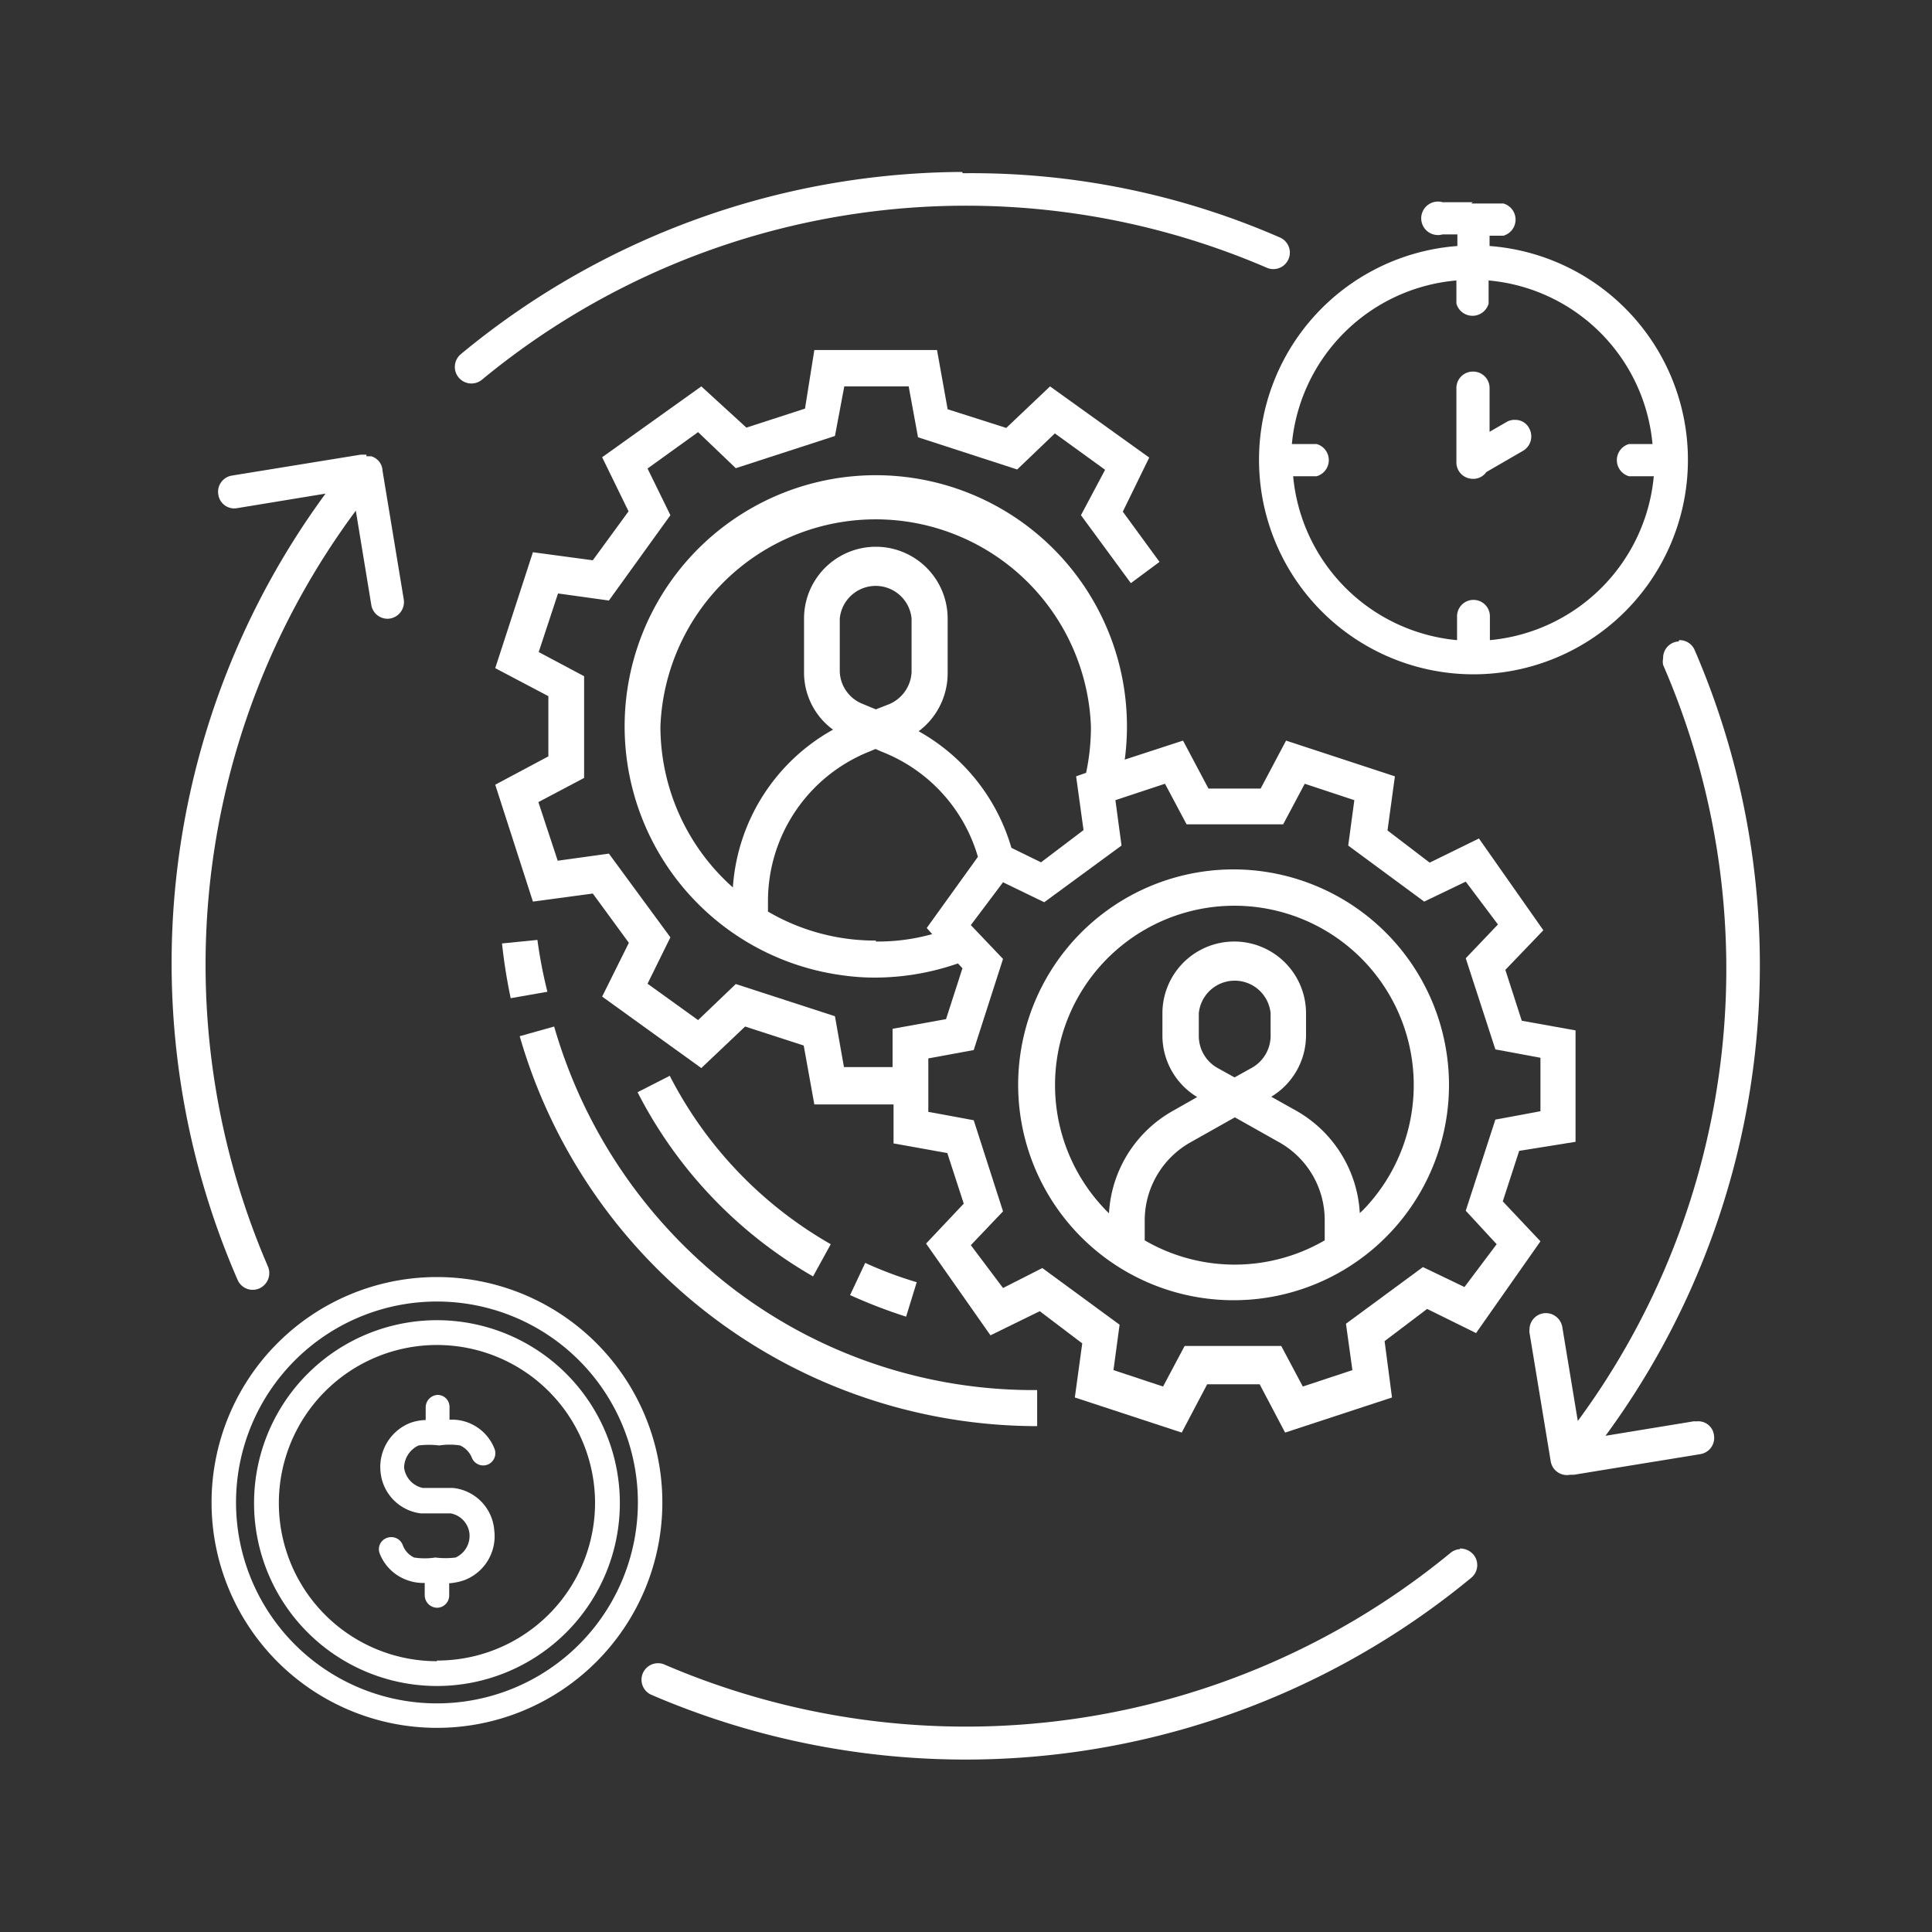
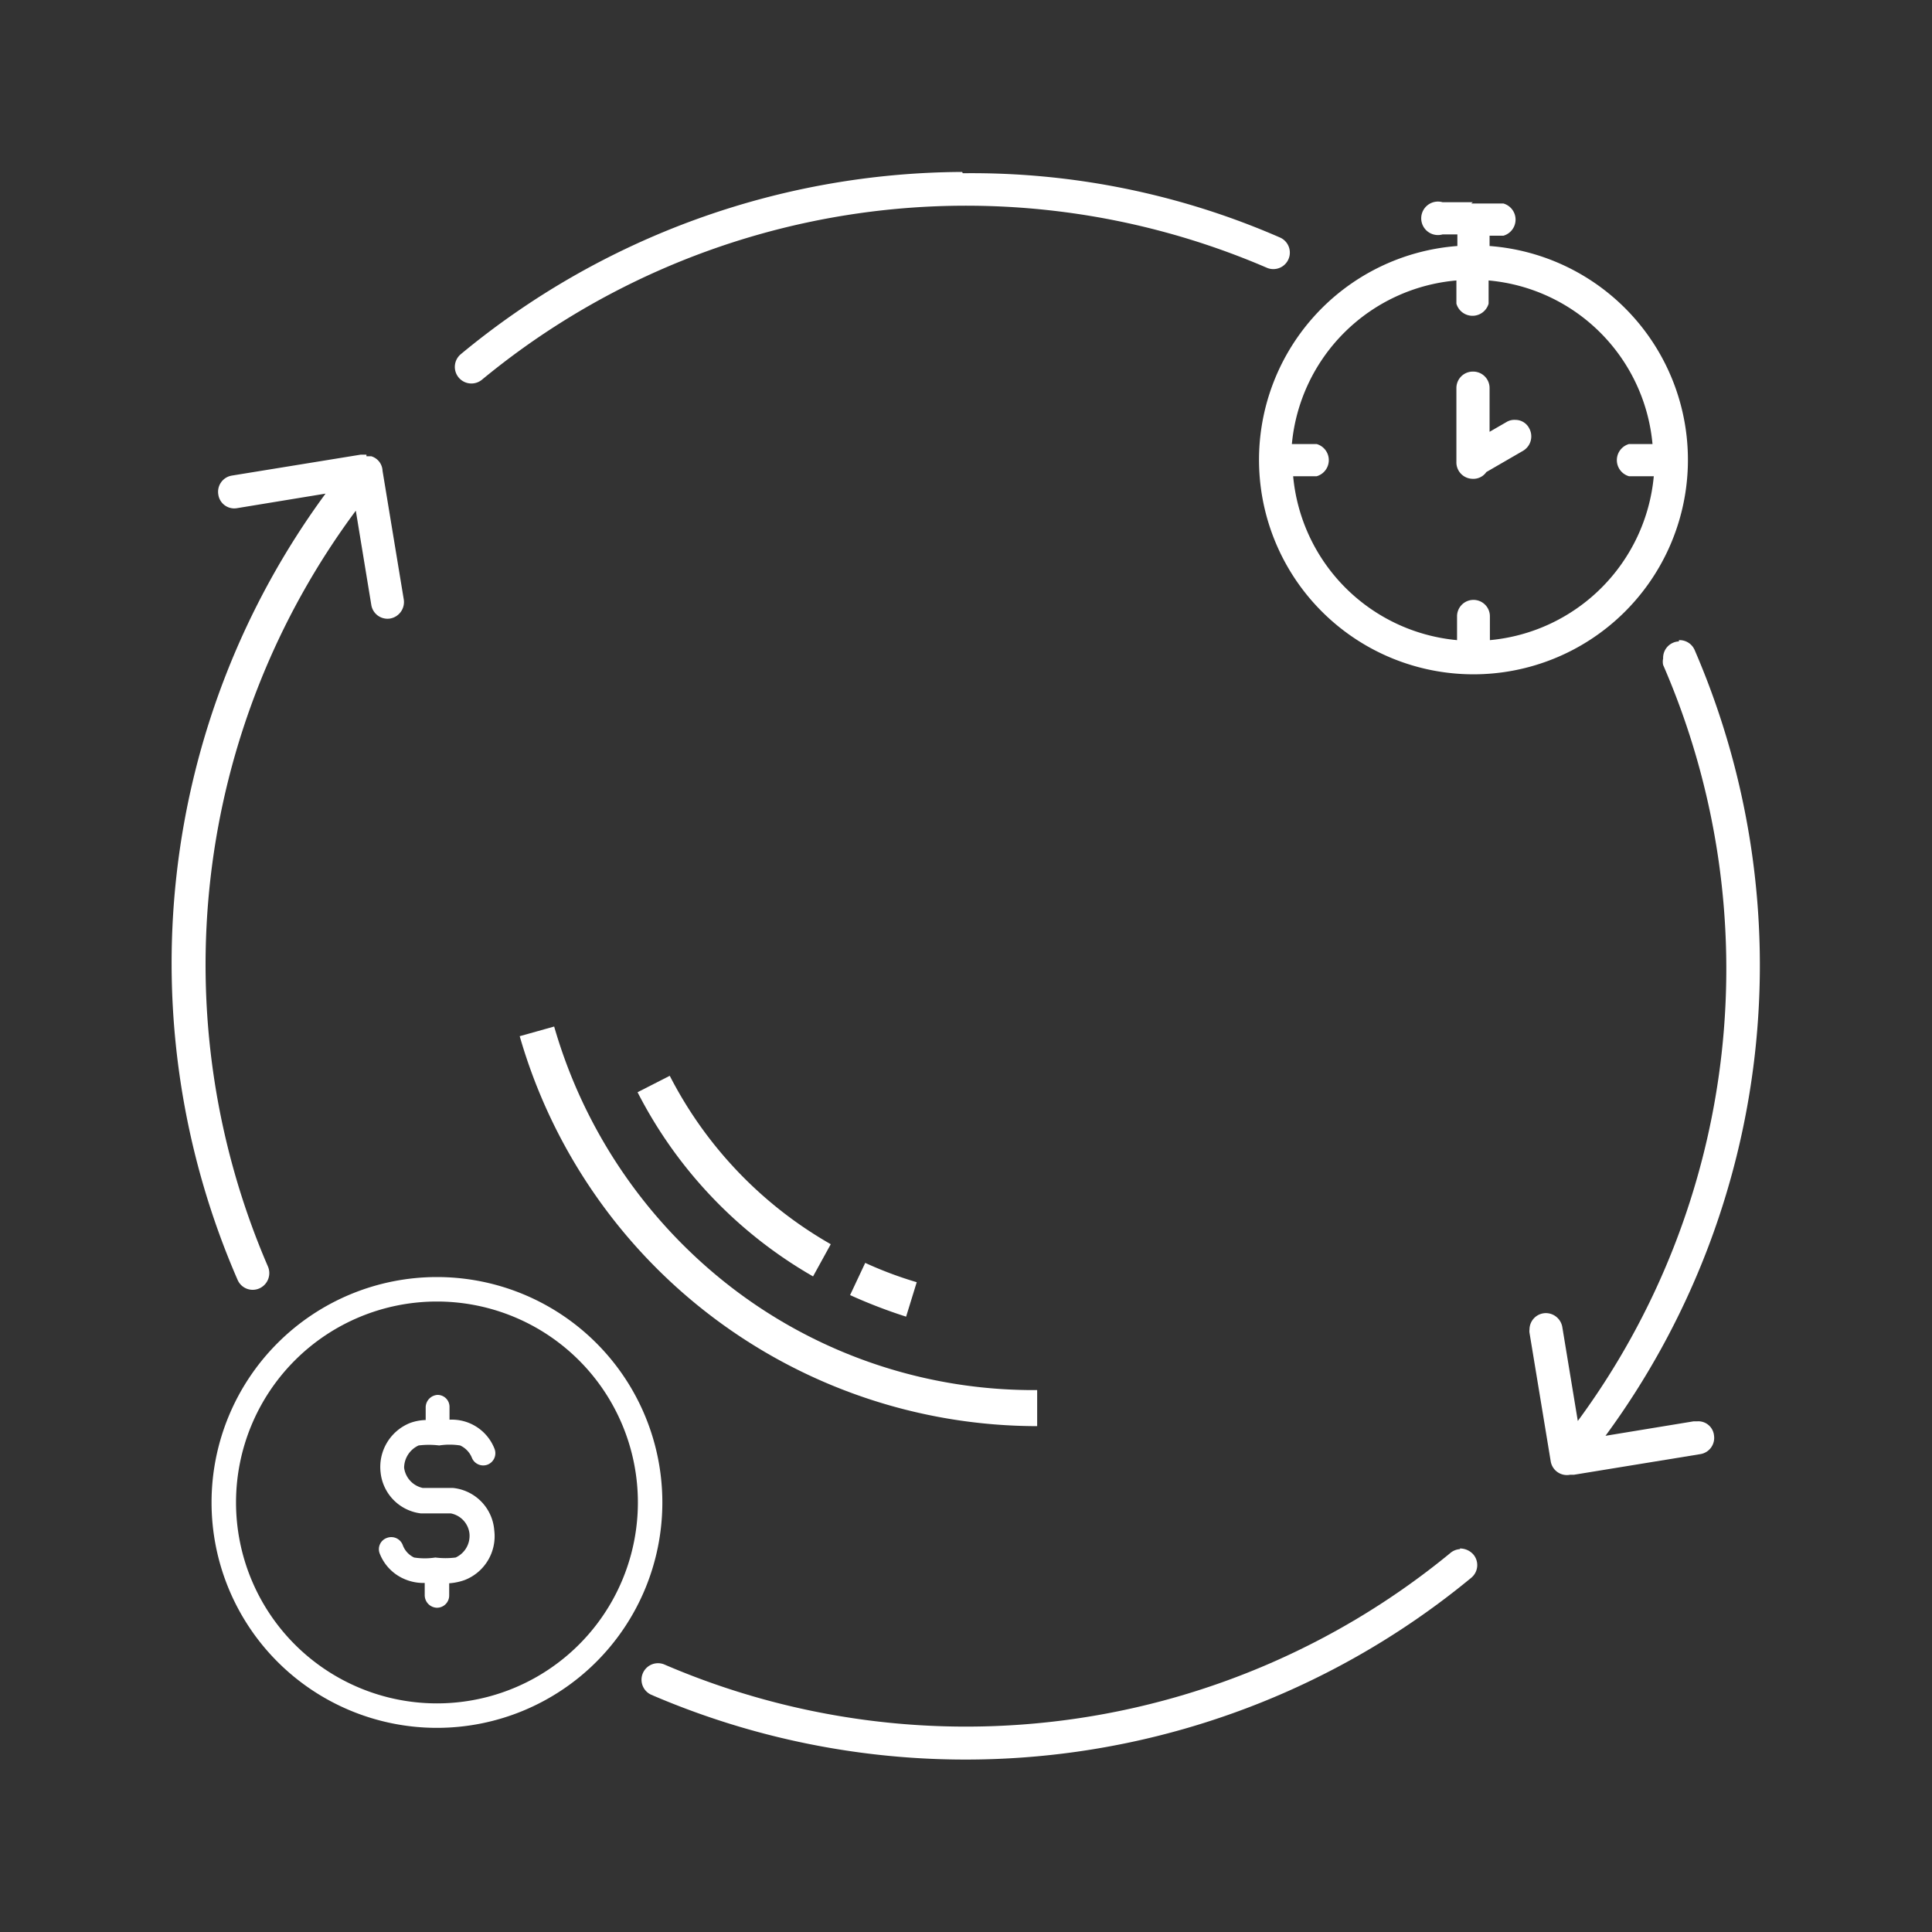
<svg xmlns="http://www.w3.org/2000/svg" id="Layer_1" data-name="Layer 1" viewBox="0 0 60 60">
  <rect x="0" y="0" width="60" height="60" fill="#333333" stroke="none" />
  <defs>
    <style>.cls-1{fill:#fff;}</style>
  </defs>
  <path class="cls-1" d="M29.88,5.34A24.56,24.56,0,0,0,14.31,11a.51.51,0,0,0,.66.79A23.61,23.61,0,0,1,39.33,8.31a.51.51,0,1,0,.43-.93h0a23.91,23.91,0,0,0-9.86-2Zm15.86.94H44.8a.52.52,0,1,0,0,1h.46v.36a6.66,6.66,0,1,0,1,0V7.32h.43a.52.52,0,0,0,0-1h-1Zm-.51,2.43v.72a.52.52,0,0,0,1,0V8.71a5.61,5.61,0,0,1,5.09,5.08h-.73a.52.52,0,0,0,0,1h.77a5.63,5.63,0,0,1-5.09,5.09v-.73a.51.51,0,0,0-.51-.52h0a.51.51,0,0,0-.51.52v.73a5.63,5.63,0,0,1-5.09-5.09h.73a.52.52,0,0,0,0-1h-.77A5.62,5.62,0,0,1,45.23,8.71Zm.51,2.83a.51.51,0,0,0-.51.52v2.28h0a.51.51,0,0,0,.5.53.49.49,0,0,0,.43-.21L47.3,14a.52.52,0,0,0,.19-.7.48.48,0,0,0-.43-.26.47.47,0,0,0-.28.07l-.52.3V12.06a.51.51,0,0,0-.51-.52ZM11.38,14.12l-.18,0-4,.65a.51.51,0,0,0-.42.59.5.5,0,0,0,.59.42l2.74-.45A24.63,24.63,0,0,0,7.38,39.75a.51.51,0,0,0,.68.26.52.52,0,0,0,.26-.68,23.64,23.64,0,0,1,2.73-23.47l.48,2.92a.51.51,0,0,0,.58.43.52.52,0,0,0,.43-.59h0l-.66-4v0a.49.49,0,0,0-.35-.45h-.15Zm40.76,5.8a.51.51,0,0,0-.49.53.48.48,0,0,0,0,.2A23.68,23.68,0,0,1,49,44.13l-.48-2.91a.52.52,0,0,0-.5-.44.51.51,0,0,0-.52.51.34.34,0,0,0,0,.1l.66,4v0a.51.51,0,0,0,.6.41l.12,0,3.92-.64a.51.51,0,0,0,.43-.58.49.49,0,0,0-.51-.44H52.6l-2.74.45a24.67,24.67,0,0,0,2.77-24.4.51.51,0,0,0-.49-.31Zm-6.8,28.19a.51.51,0,0,0-.31.13A23.69,23.69,0,0,1,20.65,51.7a.51.51,0,1,0-.43.93h0A24.67,24.67,0,0,0,45.69,49a.51.51,0,0,0,.07-.72.55.55,0,0,0-.42-.19Z" />
-   <path class="cls-1" d="M38.34,27A6.69,6.69,0,1,0,45,33.7,6.7,6.7,0,0,0,38.34,27ZM35.55,38.52v-.63A2.79,2.79,0,0,1,37,35.46l1.35-.76,1.35.76a2.77,2.77,0,0,1,1.44,2.43v.63A5.56,5.56,0,0,1,35.55,38.52Zm1.68-6.36v-.69a1.12,1.12,0,0,1,2.23,0v.69a1.14,1.14,0,0,1-.58,1l-.54.3-.54-.3A1.14,1.14,0,0,1,37.23,32.16Zm5,5.52a3.9,3.9,0,0,0-2-3.2l-.75-.42a2.23,2.23,0,0,0,1.08-1.91v-.68a2.23,2.23,0,1,0-4.46,0v.69a2.23,2.23,0,0,0,1.08,1.91l-.74.42a3.9,3.9,0,0,0-2,3.19,5.57,5.57,0,1,1,7.88-.09l-.1.09Z" />
-   <path class="cls-1" d="M48.93,35.46V32l-1.67-.3-.51-1.58,1.18-1.23-2-2.85-1.53.75-1.31-1,.23-1.68L39.94,23l-.79,1.49H37.53L36.74,23l-1.81.59a7.8,7.8,0,1,0-8.76,6.7,7.13,7.13,0,0,0,1,.07,7.86,7.86,0,0,0,2.58-.44l.14.15-.51,1.58-1.66.3v1.19H26.21l-.28-1.58-3.08-1-1.17,1.12-1.57-1.13.71-1.44-1.91-2.6-1.59.22-.6-1.82,1.42-.75V21l-1.41-.75.6-1.82,1.58.22L20.82,16l-.71-1.45,1.57-1.13,1.17,1.12,3.08-1L26.22,12h2l.29,1.58,3.08,1,1.17-1.12,1.56,1.13L33.57,16l1.55,2.11.89-.66-1.14-1.56.82-1.68L32.61,12l-1.36,1.29-1.82-.58-.33-1.84H25.29L25,12.69l-1.82.59L21.78,12,18.7,14.2l.82,1.68L18.41,17.4l-1.86-.25-1.17,3.6,1.65.87v1.87l-1.65.88L16.55,28l1.86-.25,1.12,1.53-.83,1.67,3.08,2.22,1.36-1.29,1.82.59.33,1.83h2.46v1.21l1.67.3.51,1.57-1.17,1.24,2,2.85,1.53-.75,1.32,1-.23,1.68,3.32,1.09.79-1.5h1.63l.79,1.5,3.32-1.09L43,41.65l1.32-1,1.52.75,2-2.85-1.17-1.24.51-1.57ZM20.51,22.56a6.69,6.69,0,0,1,13.37,0A6.85,6.85,0,0,1,33.73,24l-.31.11.23,1.67-1.32,1-.92-.45a6.09,6.09,0,0,0-2.88-3.62,2.25,2.25,0,0,0,.9-1.79V19.21a2.23,2.23,0,1,0-4.46,0v1.66a2.2,2.2,0,0,0,.9,1.79,6.07,6.07,0,0,0-3.11,4.9A6.69,6.69,0,0,1,20.51,22.56Zm7.8-3.35v1.66a1.14,1.14,0,0,1-.7,1l-.41.16-.41-.17a1.12,1.12,0,0,1-.71-1V19.21a1.12,1.12,0,0,1,2.23,0Zm-1.11,10a6.58,6.58,0,0,1-3.35-.9V28A5,5,0,0,1,27,23.34l.19-.08.18.08a5,5,0,0,1,3,3.27l-1.59,2.21.17.19A6.26,6.26,0,0,1,27.2,29.24Zm19.28,9.43-1,1.33-1.29-.62-2.39,1.76L42,42.55l-1.54.51-.67-1.26h-3l-.67,1.26-1.54-.51.19-1.41-2.4-1.76L31.15,40l-1-1.33,1-1.05-.91-2.83-1.41-.26V32.87l1.41-.26.91-2.83-1-1.05,1-1.33,1.28.62,2.4-1.76-.19-1.41,1.54-.51.67,1.26h3l.67-1.26,1.54.51-.19,1.41L44.23,28l1.29-.62,1,1.33-1,1.05.92,2.83,1.4.26v1.66l-1.4.26-.92,2.83Z" />
  <path class="cls-1" d="M25.25,39.64l.55-1a12.68,12.68,0,0,1-5-5.23l-1,.51A13.88,13.88,0,0,0,25.25,39.64Z" />
  <path class="cls-1" d="M26.87,39.22l-.47,1a16,16,0,0,0,1.74.67l.33-1.07A12,12,0,0,1,26.87,39.22Z" />
-   <path class="cls-1" d="M16.69,29.19l-1.1.11A17.25,17.25,0,0,0,15.86,31L17,30.8A14.59,14.59,0,0,1,16.69,29.19Z" />
  <path class="cls-1" d="M17.21,31.88l-1.07.3A16.74,16.74,0,0,0,32.21,44.29V43.17A15.38,15.38,0,0,1,22.74,40,15.72,15.72,0,0,1,17.21,31.88Z" />
  <path class="cls-1" d="M13.57,39.66a7,7,0,1,0,7,7A7,7,0,0,0,13.57,39.66Zm0,13.24a6.24,6.24,0,1,1,6.24-6.24A6.24,6.24,0,0,1,13.57,52.9Z" />
-   <path class="cls-1" d="M13.57,41a5.68,5.68,0,1,0,5.68,5.68A5.68,5.68,0,0,0,13.57,41Zm0,10.59a4.91,4.91,0,1,1,4.91-4.91A4.9,4.9,0,0,1,13.57,51.57Z" />
  <path class="cls-1" d="M13,44.89h0a2.62,2.62,0,0,1,.64,0,2.11,2.11,0,0,1,.65,0h0a.72.72,0,0,1,.36.37.38.38,0,0,0,.48.23.38.38,0,0,0,.23-.49v0a1.42,1.42,0,0,0-1.4-.91v-.39a.37.37,0,0,0-.37-.38h0a.39.39,0,0,0-.37.39v.39a1.54,1.54,0,0,0-.48.09,1.47,1.47,0,0,0-.92,1.54A1.43,1.43,0,0,0,13.07,47H14a.72.72,0,0,1,.58.63v0a.74.74,0,0,1-.43.74h0a2.53,2.53,0,0,1-.63,0,2.15,2.15,0,0,1-.66,0h0a.69.69,0,0,1-.35-.38.38.38,0,0,0-.49-.23.37.37,0,0,0-.23.48v0a1.42,1.42,0,0,0,.75.79,1.48,1.48,0,0,0,.65.13v.38a.39.39,0,0,0,.38.39.38.38,0,0,0,.38-.38h0v-.38a1.79,1.79,0,0,0,.48-.1,1.46,1.46,0,0,0,.92-1.54,1.43,1.43,0,0,0-1.28-1.32h-.94a.74.74,0,0,1-.58-.63v0A.77.77,0,0,1,13,44.89Z" />
</svg>